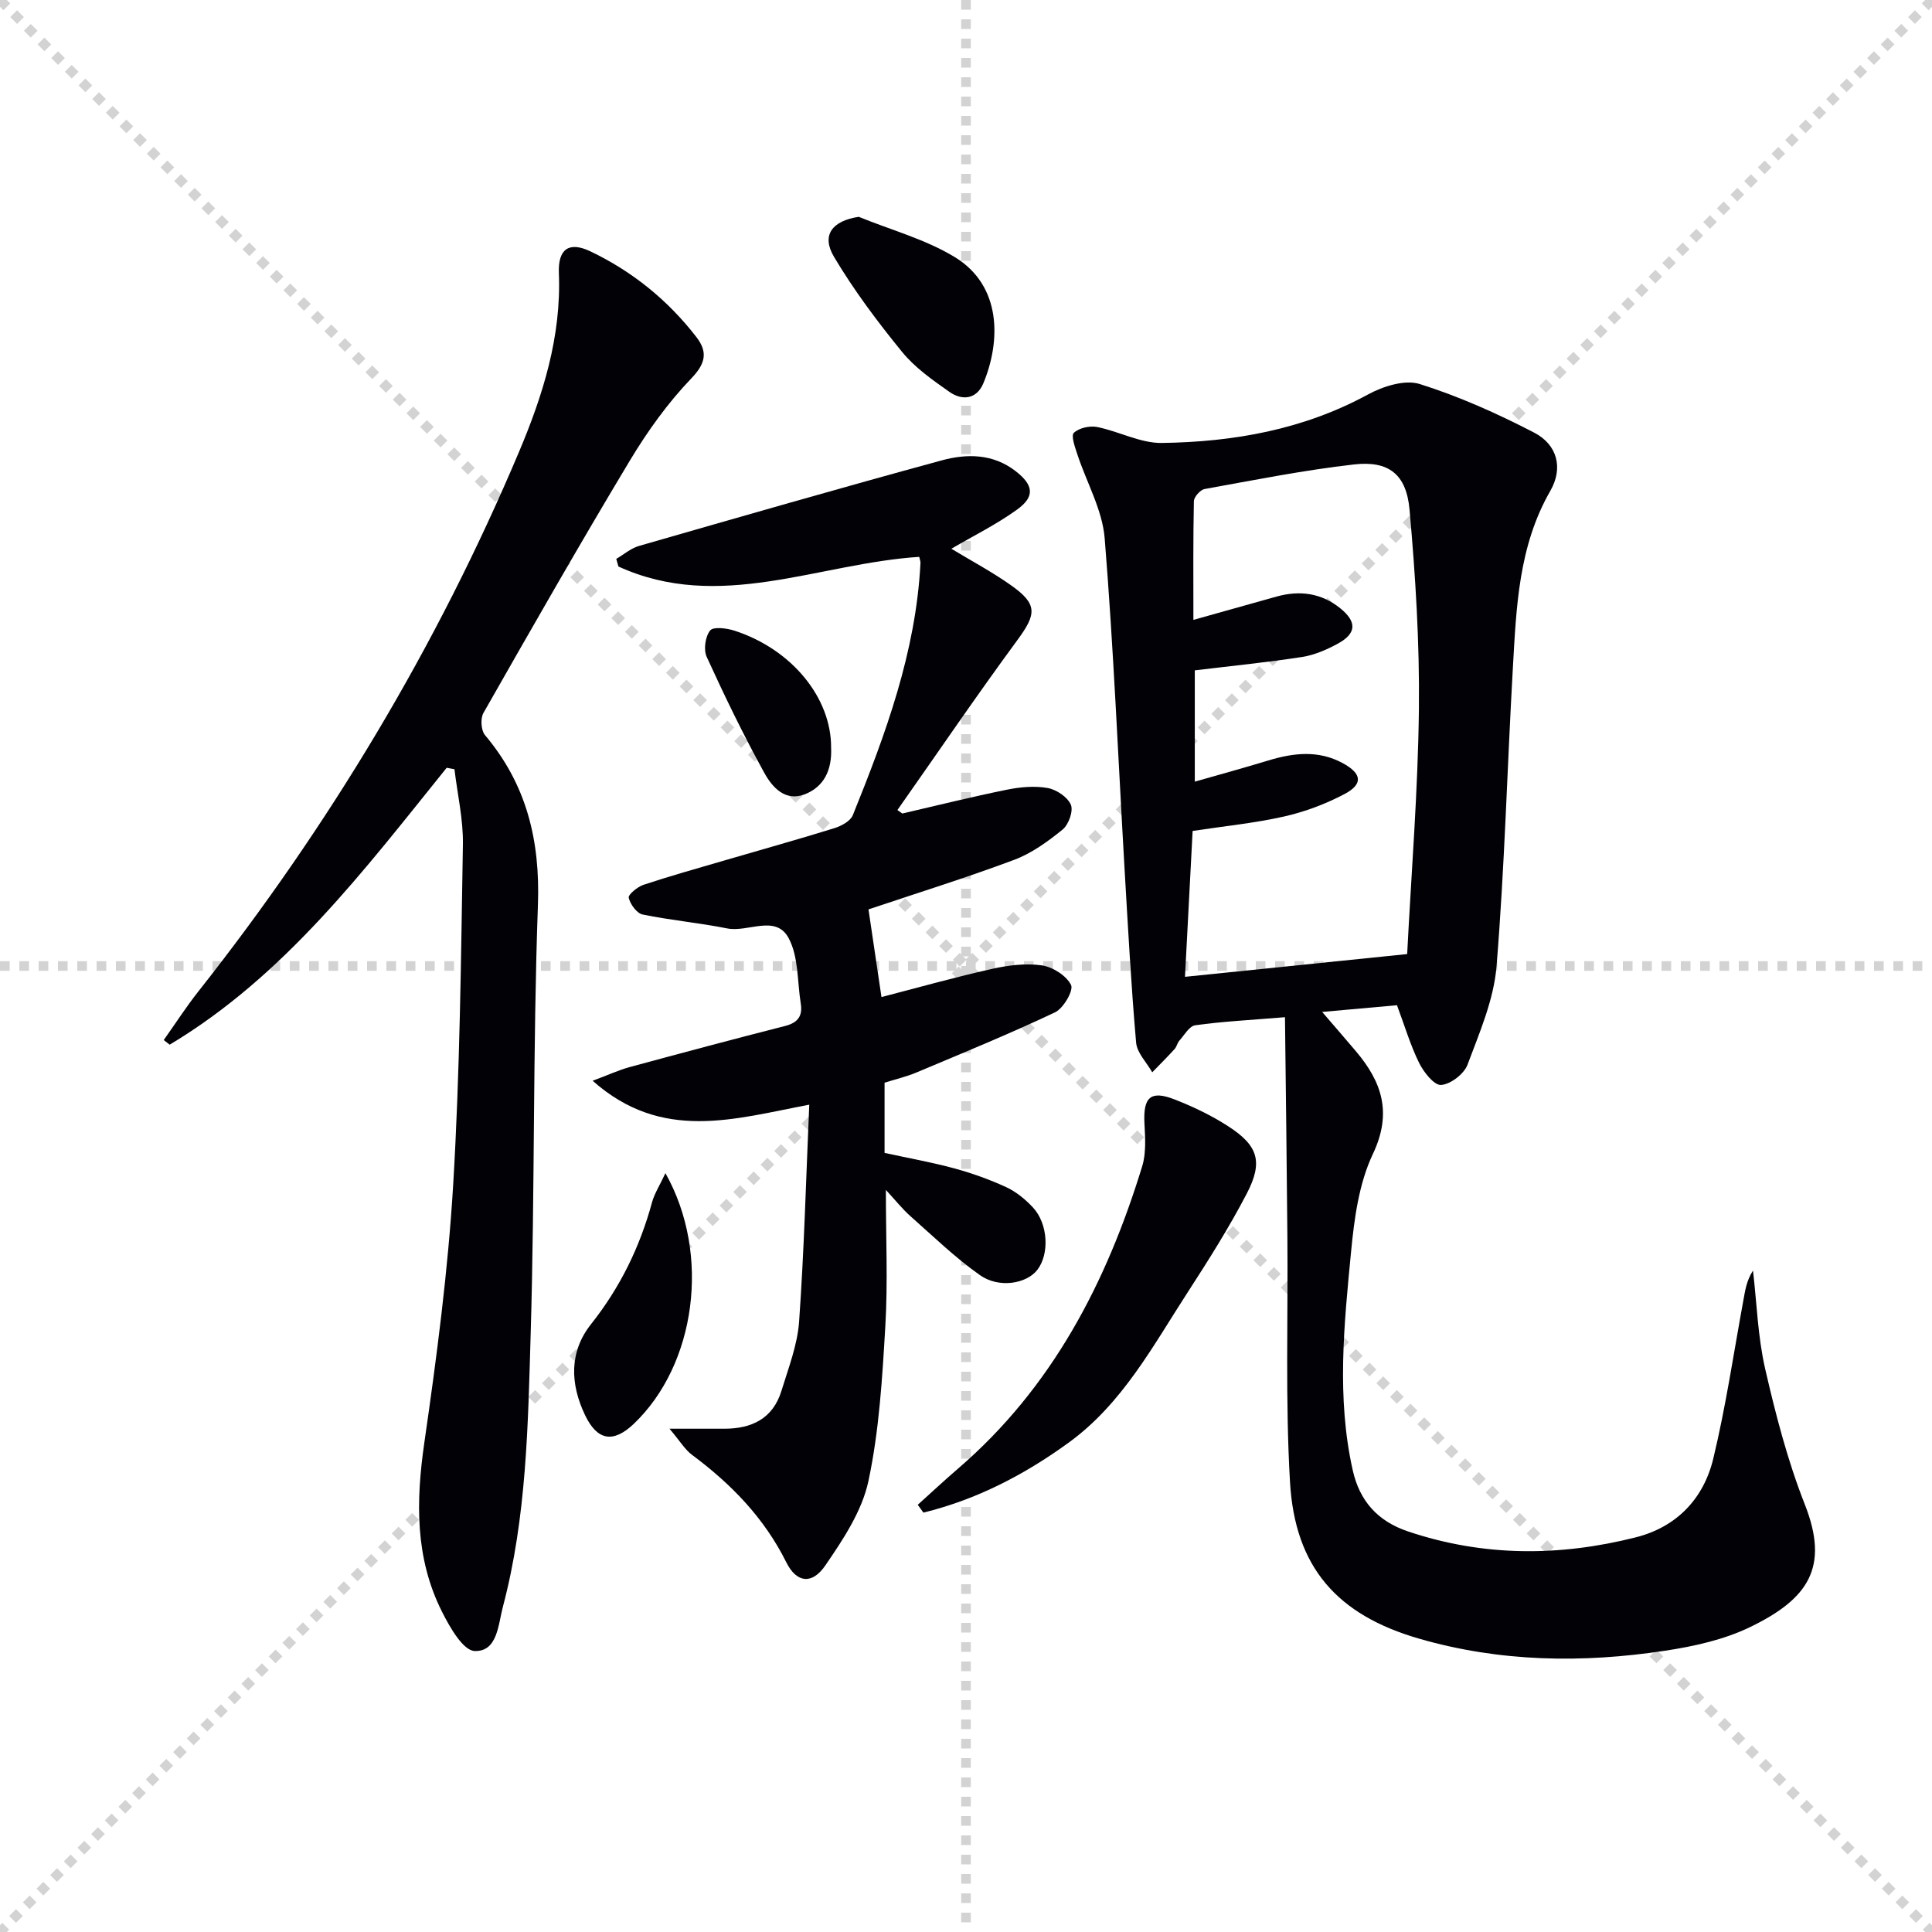
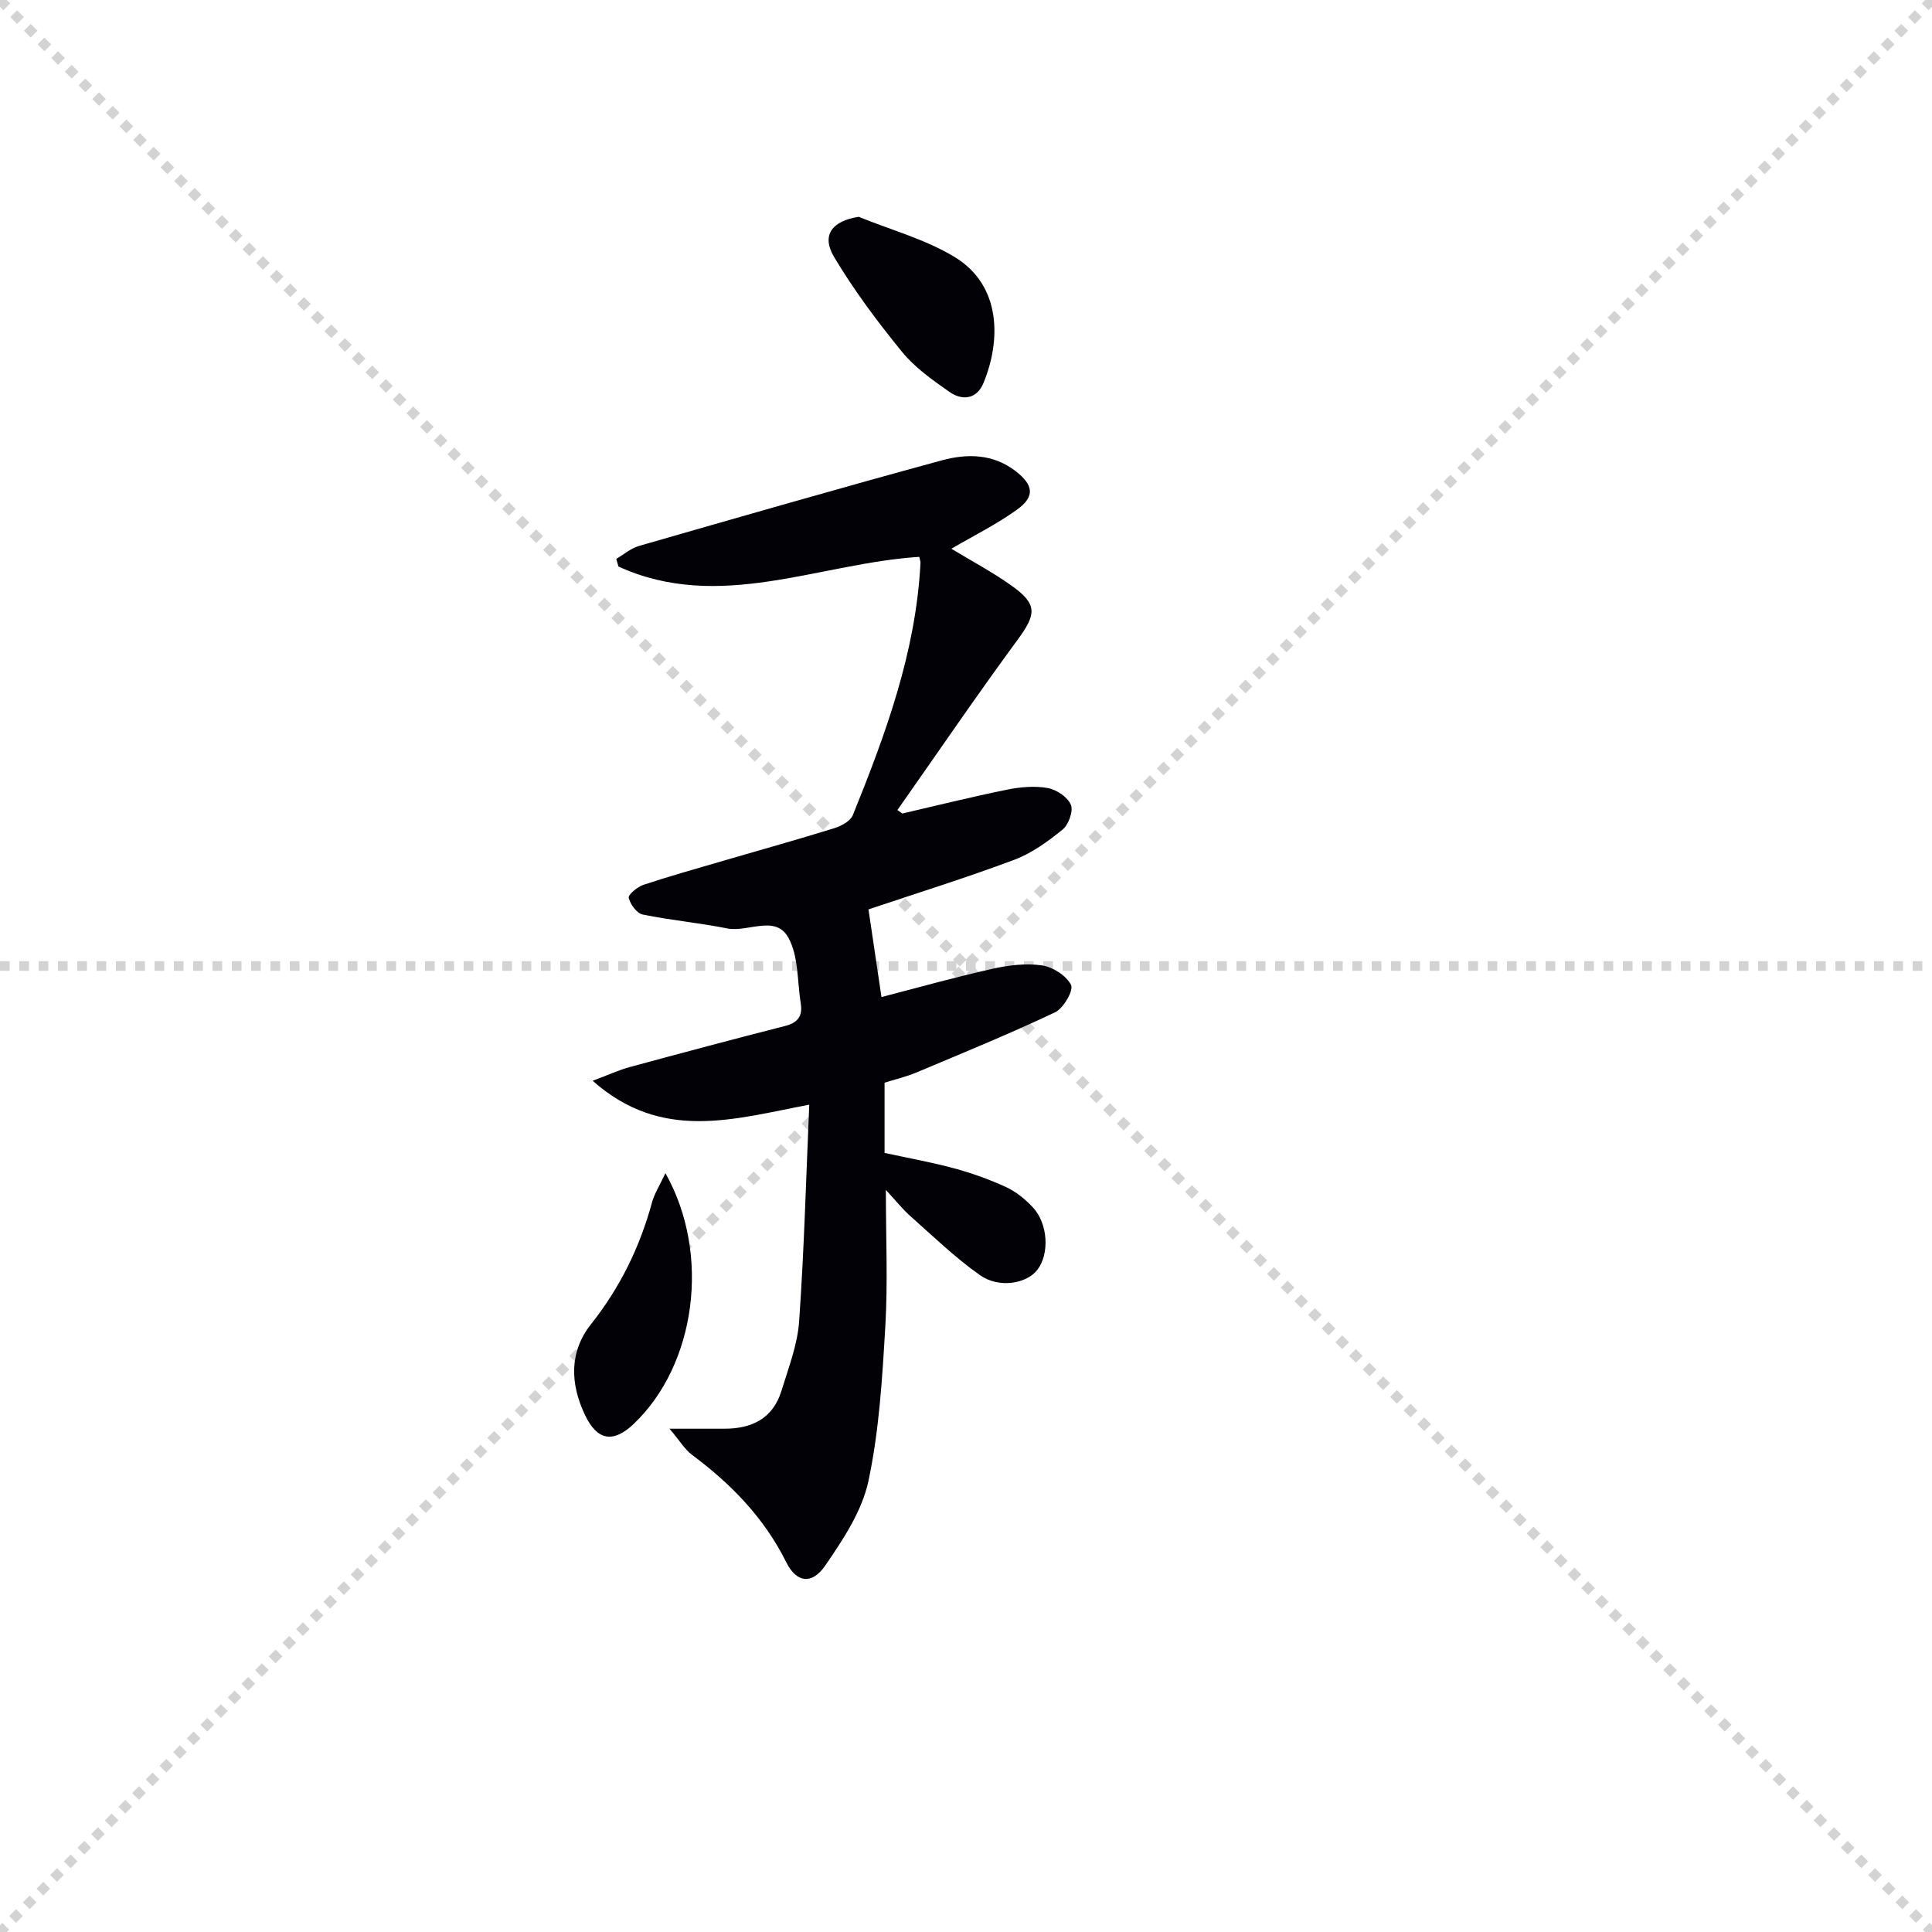
<svg xmlns="http://www.w3.org/2000/svg" enable-background="new 0 0 400 400" viewBox="0 0 400 400">
  <g stroke="lightgray" stroke-dasharray="1,1" stroke-width="1" transform="scale(2, 2)">
    <line x1="0" y1="0" x2="200" y2="200" />
    <line x1="200" y1="0" x2="0" y2="200" />
-     <line x1="100" y1="0" x2="100" y2="200" />
    <line x1="0" y1="100" x2="200" y2="100" />
  </g>
  <g fill="#010106">
-     <path d="m266.04 210.6c-7.41.61-13.03.89-18.58 1.67-1.23.17-2.25 2.03-3.29 3.19-.43.48-.54 1.25-.98 1.73-1.5 1.65-3.08 3.22-4.63 4.82-1.16-2.05-3.16-4.02-3.34-6.16-1.04-11.9-1.68-23.84-2.38-35.76-1.33-22.89-2.28-45.81-4.13-68.66-.48-5.89-3.75-11.55-5.65-17.34-.49-1.49-1.36-3.89-.73-4.48 1.07-1.01 3.29-1.51 4.83-1.2 4.52.9 8.95 3.36 13.39 3.3 14.88-.21 29.31-2.76 42.68-10.04 3.12-1.7 7.64-3.13 10.72-2.16 8.15 2.57 16.07 6.11 23.68 10.06 4.84 2.51 6.04 7.38 3.35 12.05-6.59 11.46-7.04 24.1-7.76 36.7-1.17 20.59-1.7 41.22-3.38 61.76-.57 6.92-3.53 13.73-6.01 20.36-.72 1.92-3.5 4.05-5.47 4.19-1.44.1-3.6-2.65-4.55-4.57-1.81-3.68-2.99-7.68-4.58-11.94-4.78.43-9.68.87-15.49 1.39 2.57 2.99 4.76 5.51 6.92 8.06 5.43 6.39 7.64 12.78 3.58 21.35-2.9 6.12-3.86 13.41-4.52 20.29-1.45 15.04-3.02 30.16.35 45.19 1.42 6.34 5.13 10.54 11.43 12.66 15.63 5.26 31.38 5.22 47.17 1.23 8.47-2.14 14.04-8 16.04-16.27 2.6-10.78 4.21-21.79 6.22-32.71.38-2.07.65-4.16 2.01-6.25.79 6.79 1 13.72 2.52 20.35 2.18 9.49 4.65 19.03 8.21 28.07 5.11 12.98.77 19.52-11.29 25.37-5.42 2.63-11.65 4.01-17.68 4.92-17.08 2.59-34.14 2.34-50.88-2.5-16.94-4.89-25.72-14.75-26.74-32.45-.98-16.9-.39-33.9-.54-50.85-.12-14.79-.32-29.55-.5-45.37zm-20.7-8.36c15.69-1.61 30.51-3.12 46-4.71.86-16.9 2.24-33.8 2.43-50.71.15-13.77-.71-27.59-1.94-41.31-.66-7.36-4.36-10.17-11.51-9.35-10.37 1.18-20.64 3.23-30.92 5.09-.89.16-2.2 1.63-2.22 2.52-.17 7.97-.1 15.95-.1 24.57 6.11-1.71 11.66-3.28 17.23-4.83 4.78-1.33 9.26-.74 13.18 2.43 3.47 2.81 3.37 5.2-.49 7.31-2.3 1.26-4.86 2.37-7.42 2.77-7.32 1.13-14.7 1.86-22.21 2.77v23.04c5.31-1.52 10.26-2.87 15.15-4.36 5.23-1.59 10.39-2.22 15.46.52 3.96 2.14 4.31 4.32.42 6.39-3.91 2.07-8.2 3.68-12.51 4.66-6.09 1.38-12.36 1.99-18.97 3-.52 9.99-1.04 19.9-1.58 30.2z" />
    <path d="m190.32 115.29c-20.9 1.35-41.41 11.54-62.28 2-.15-.53-.3-1.05-.45-1.58 1.56-.91 3.02-2.19 4.71-2.68 20.87-6 41.75-12.02 62.7-17.72 5.18-1.41 10.6-1.39 15.27 2.23 3.7 2.87 4.07 5.25.31 7.96-4.27 3.08-9.05 5.44-13.61 8.11 4.05 2.46 8.43 4.78 12.43 7.62 5.47 3.89 5.18 5.93 1.24 11.29-8.5 11.56-16.58 23.44-24.84 35.19.34.24.67.48 1.01.72 7.23-1.67 14.43-3.47 21.7-4.94 2.73-.55 5.69-.82 8.39-.34 1.82.32 4.12 1.86 4.81 3.46.55 1.28-.46 4.12-1.7 5.13-3.05 2.48-6.4 4.92-10.04 6.28-10.05 3.76-20.3 6.95-30.16 10.26.85 5.73 1.76 11.85 2.69 18.15 7.27-1.88 15.02-4.06 22.87-5.83 3.35-.75 6.98-1.21 10.33-.73 2.26.33 5.08 2.12 6.05 4.06.56 1.13-1.58 4.84-3.31 5.66-9.41 4.45-19.06 8.4-28.66 12.44-2.11.89-4.38 1.42-6.64 2.13v14.54c4.84 1.05 9.7 1.92 14.44 3.2 3.67 1 7.3 2.3 10.75 3.89 2.05.95 3.95 2.51 5.51 4.18 3.17 3.39 3.47 9.67.92 12.95-2.22 2.86-7.92 3.87-11.88 1.08-5.12-3.61-9.67-8.03-14.38-12.2-1.67-1.48-3.08-3.27-5.09-5.44 0 9.99.42 19.11-.11 28.17-.63 10.75-1.27 21.62-3.5 32.1-1.32 6.2-5.23 12.09-8.92 17.47-2.76 4.04-5.96 3.62-8.08-.63-4.58-9.21-11.42-16.23-19.54-22.27-1.45-1.08-2.43-2.78-4.65-5.4 4.82 0 8.08-.01 11.34 0 5.69.01 10.08-2.1 11.84-7.84 1.45-4.73 3.32-9.52 3.66-14.38 1.04-14.74 1.43-29.53 2.1-44.87-15.55 2.94-30.48 7.8-44.85-4.95 3.28-1.22 5.42-2.22 7.66-2.83 10.72-2.91 21.45-5.78 32.21-8.52 2.62-.67 3.63-2.07 3.22-4.61-.73-4.58-.44-9.73-2.52-13.59-2.68-4.95-8.4-1.13-12.71-1.99-5.8-1.16-11.72-1.69-17.51-2.88-1.21-.25-2.56-2.12-2.88-3.46-.15-.65 1.8-2.27 3.06-2.69 5.49-1.82 11.06-3.38 16.61-5 7.64-2.24 15.32-4.37 22.92-6.73 1.44-.45 3.31-1.46 3.81-2.69 6.79-16.8 13.05-33.76 14-52.13.05-.3-.09-.62-.25-1.35z" />
-     <path d="m92.48 158.96c-17.08 21.19-33.52 43.05-57.35 57.33-.41-.32-.82-.64-1.23-.96 2.38-3.35 4.61-6.82 7.15-10.04 27.07-34.28 49.37-71.4 66.37-111.65 5-11.83 8.82-23.97 8.29-37.12-.2-4.99 2.12-6.58 6.52-4.48 8.68 4.14 16.04 10.1 21.93 17.72 2.3 2.97 2.08 5.35-.99 8.54-4.9 5.1-9.13 11.01-12.79 17.1-10.36 17.24-20.33 34.72-30.29 52.21-.65 1.14-.5 3.6.31 4.57 8.63 10.23 11.45 21.8 10.97 35.2-1.05 29.45-.63 58.96-1.49 88.42-.56 19.06-.83 38.26-5.77 56.9-.97 3.66-1.11 9.3-5.85 9.12-2.38-.09-5.14-4.92-6.74-8.11-5.62-11.15-5.42-22.9-3.66-35.06 2.56-17.73 4.9-35.56 5.97-53.43 1.4-23.41 1.61-46.89 2.01-70.35.09-5.19-1.13-10.4-1.75-15.61-.54-.09-1.08-.19-1.61-.3z" />
-     <path d="m190.01 311.55c2.8-2.52 5.55-5.09 8.4-7.54 19.44-16.74 30.7-38.49 38.07-62.55.84-2.73.62-5.87.47-8.8-.3-5.5 1.24-6.99 6.27-5.02 3.84 1.5 7.63 3.32 11.08 5.55 6.17 3.99 7.25 7.33 3.85 13.89-3.67 7.06-7.95 13.83-12.28 20.52-7.21 11.12-13.49 23-24.61 31.08-9.2 6.68-19.07 11.79-30.08 14.49-.39-.54-.78-1.08-1.17-1.62z" />
    <path d="m177.79 44.89c6.66 2.72 13.8 4.64 19.87 8.33 9.75 5.92 9.56 17.4 5.94 26.12-1.38 3.32-4.37 3.67-7.04 1.79-3.5-2.46-7.14-5.01-9.8-8.28-5.09-6.24-9.97-12.75-14.08-19.66-2.7-4.53-.36-7.47 5.11-8.3z" />
    <path d="m137.77 242.89c9.5 16.9 6.25 39.7-6.54 51.89-4.26 4.06-7.57 3.5-10.1-1.79-3.11-6.5-3.3-13.11 1.24-18.84 6.01-7.58 10.1-15.94 12.62-25.2.49-1.81 1.56-3.45 2.78-6.06z" />
-     <path d="m172.07 154.81c.21 4.65-1.49 8.06-5.39 9.62-4.12 1.64-6.83-1.49-8.45-4.44-4.31-7.82-8.21-15.88-11.92-24-.68-1.49-.29-4.2.72-5.46.67-.83 3.45-.47 5.06.05 11.96 3.9 20.05 13.99 19.98 24.23z" />
  </g>
</svg>